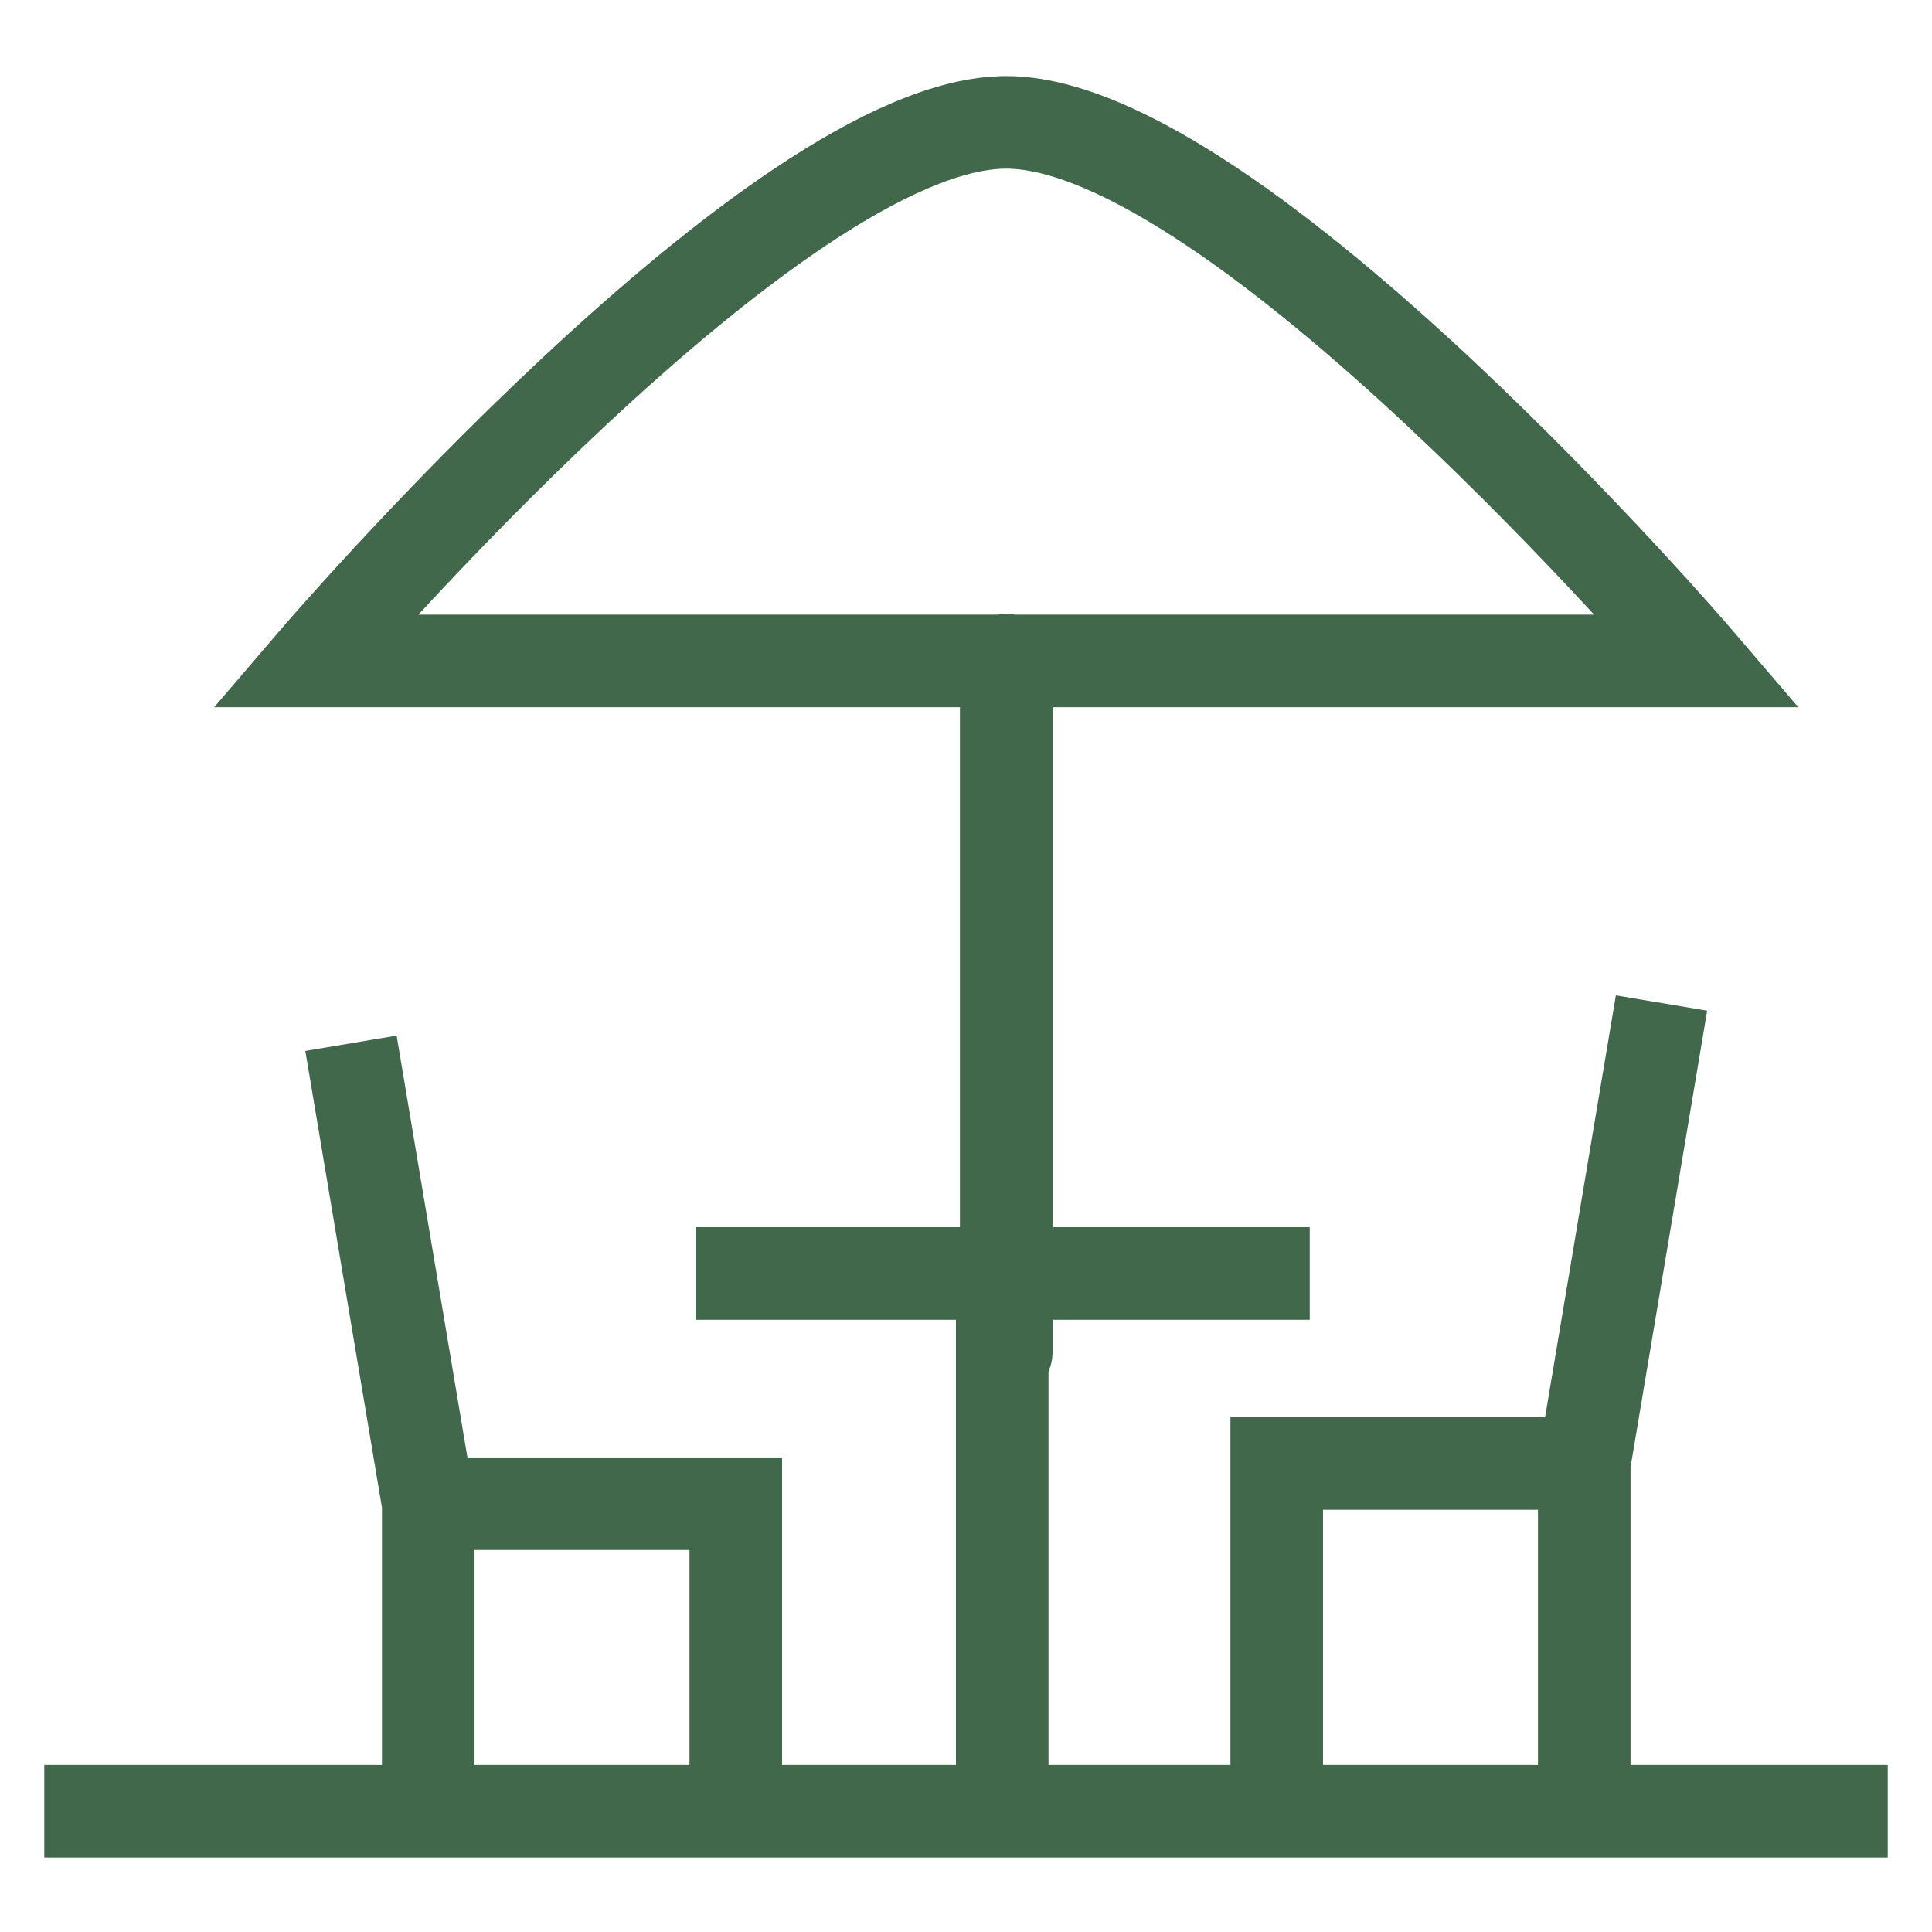
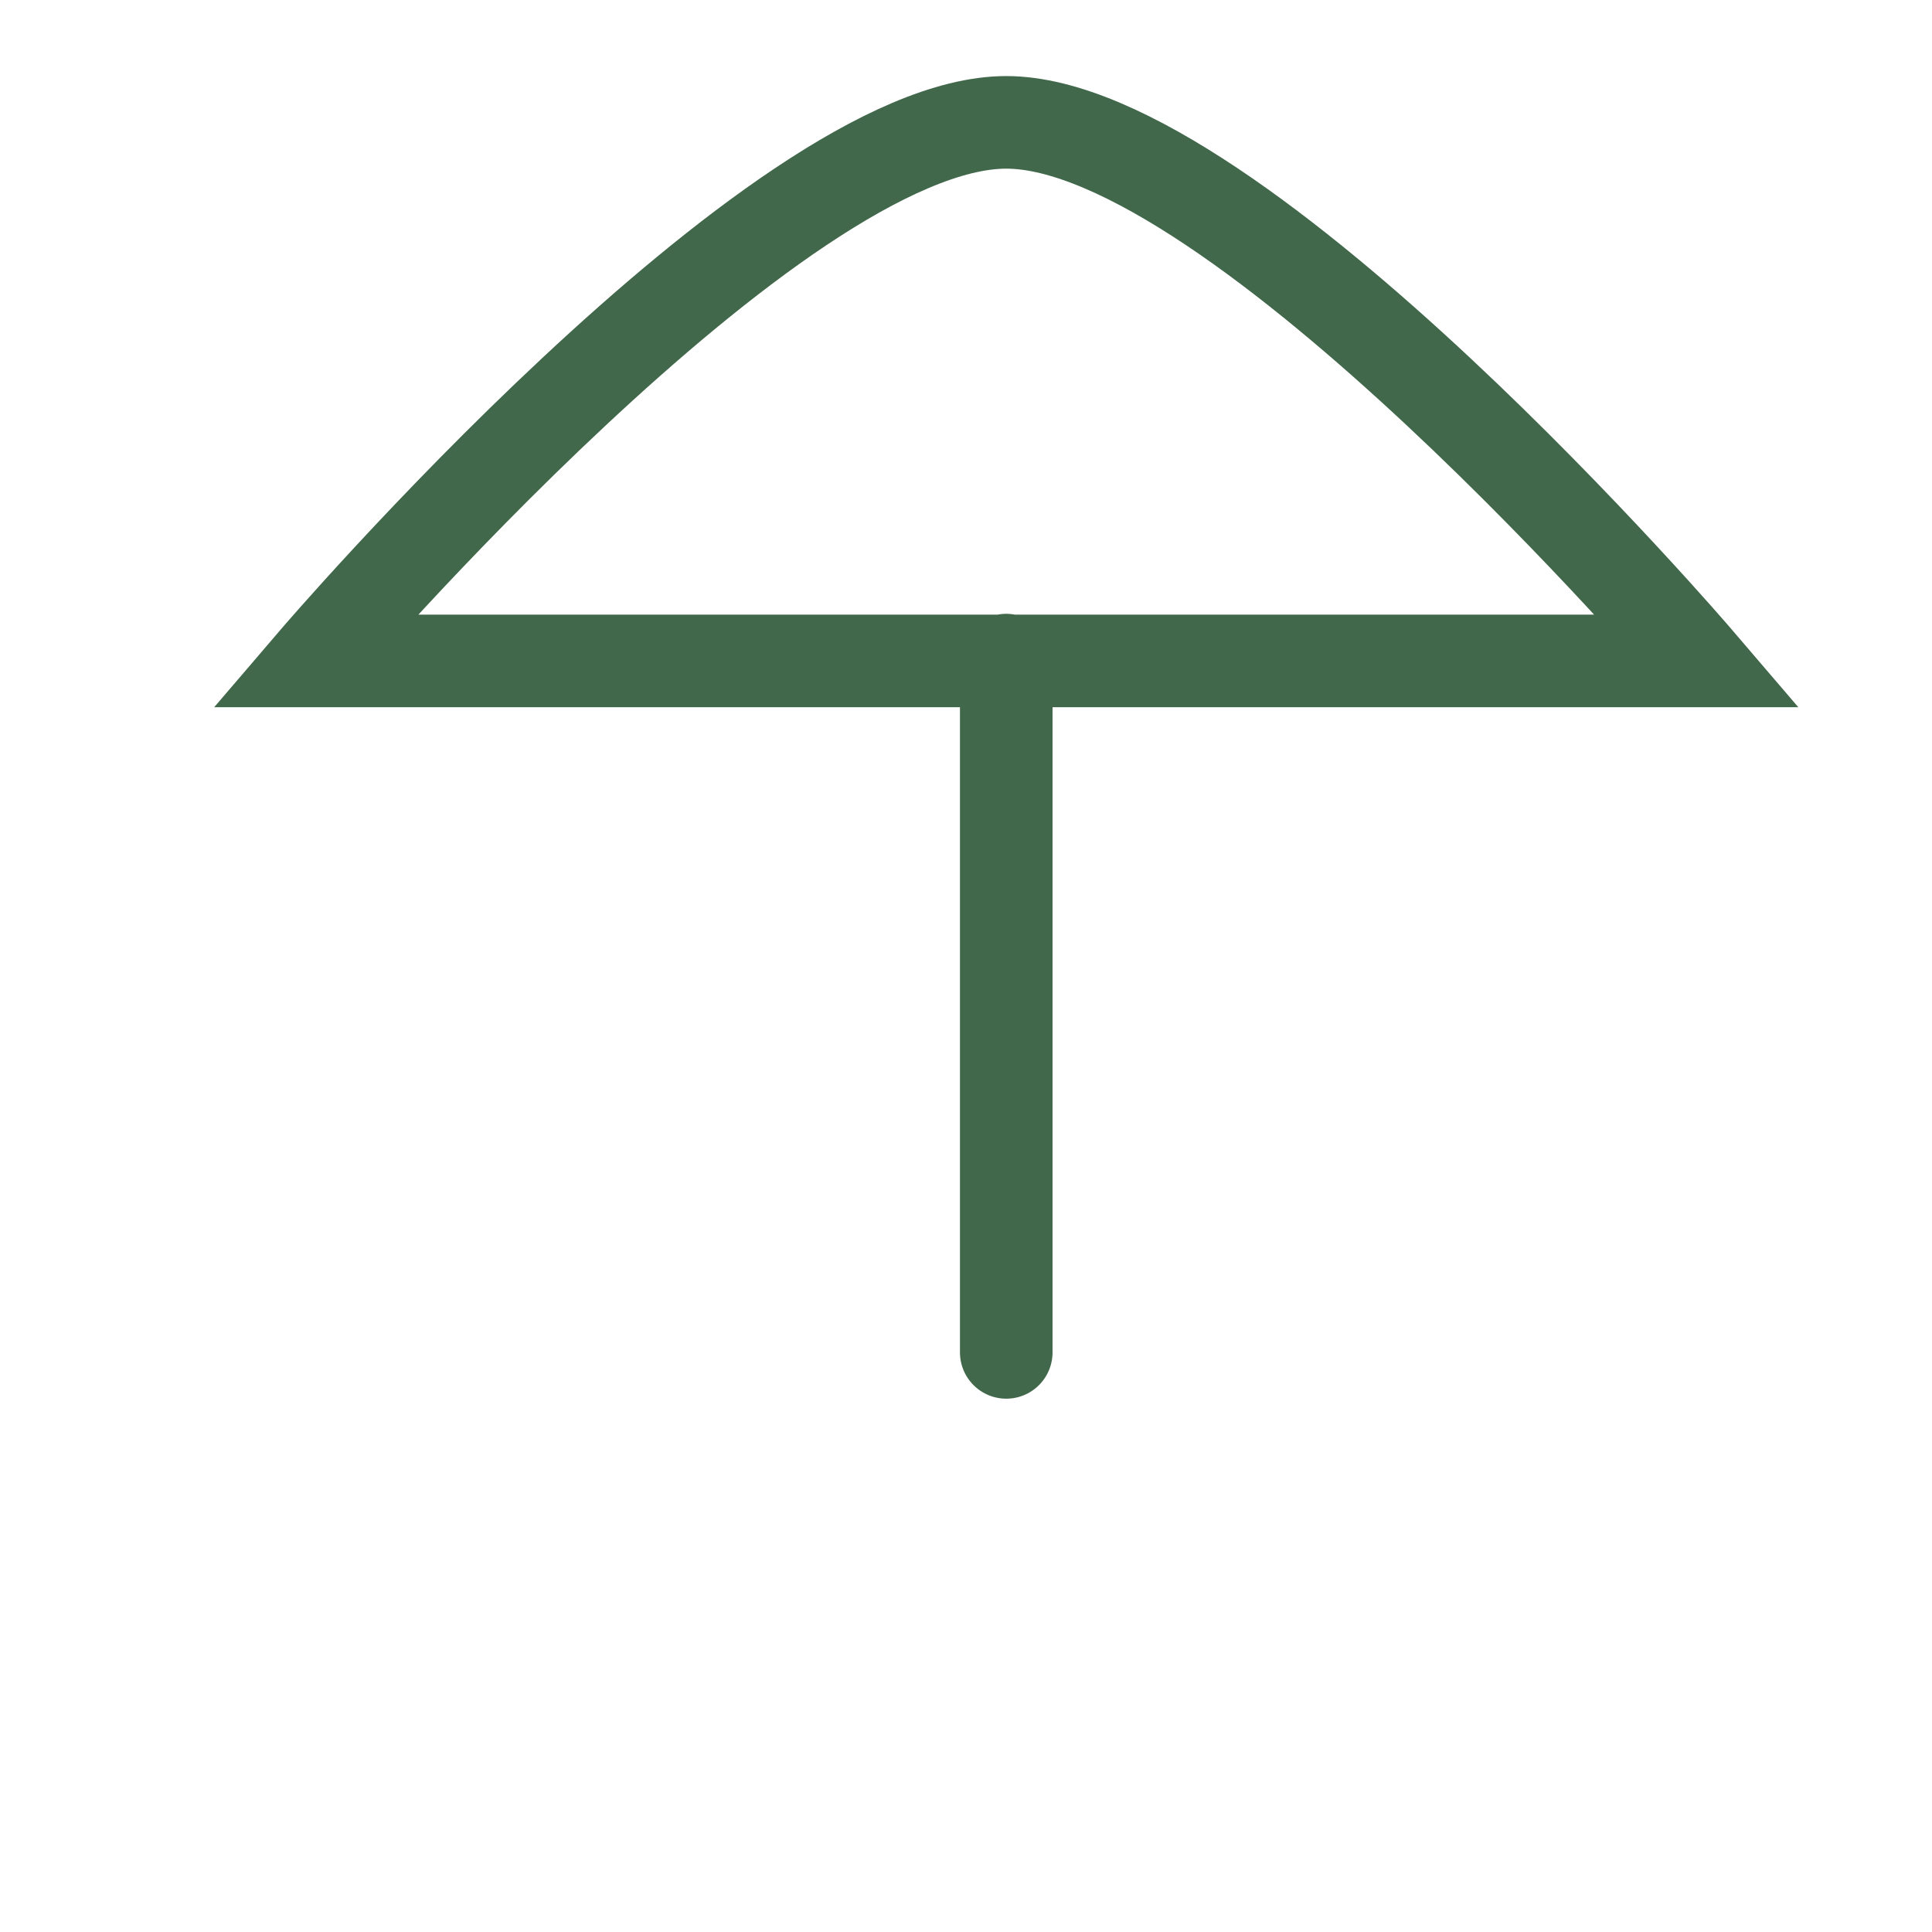
<svg xmlns="http://www.w3.org/2000/svg" viewBox="0 0 48 48" fill-rule="evenodd" clip-rule="evenodd">
-   <path d="M46.9 45h-45.8m7.62-19.08l1.92 11.44v7.64m0 0v-7.64h7.64v7.64m-1-13.36h15.26m-7.64 13.36v-13.36M41.28 24.92l-1.92 11.44v7.64m0 0v-7.64h-7.64v7.64" stroke="#41684b" stroke-width="2.3" fill="none" />
  <path d="M42.18 16.42h-34.36s11.454-13.38 17.18-13.38c5.726 0 17.18 13.38 17.18 13.38zm-17.18 17.18v-17.2" stroke="#41684b" stroke-width="2.3" stroke-linecap="round" fill="none" />
</svg>